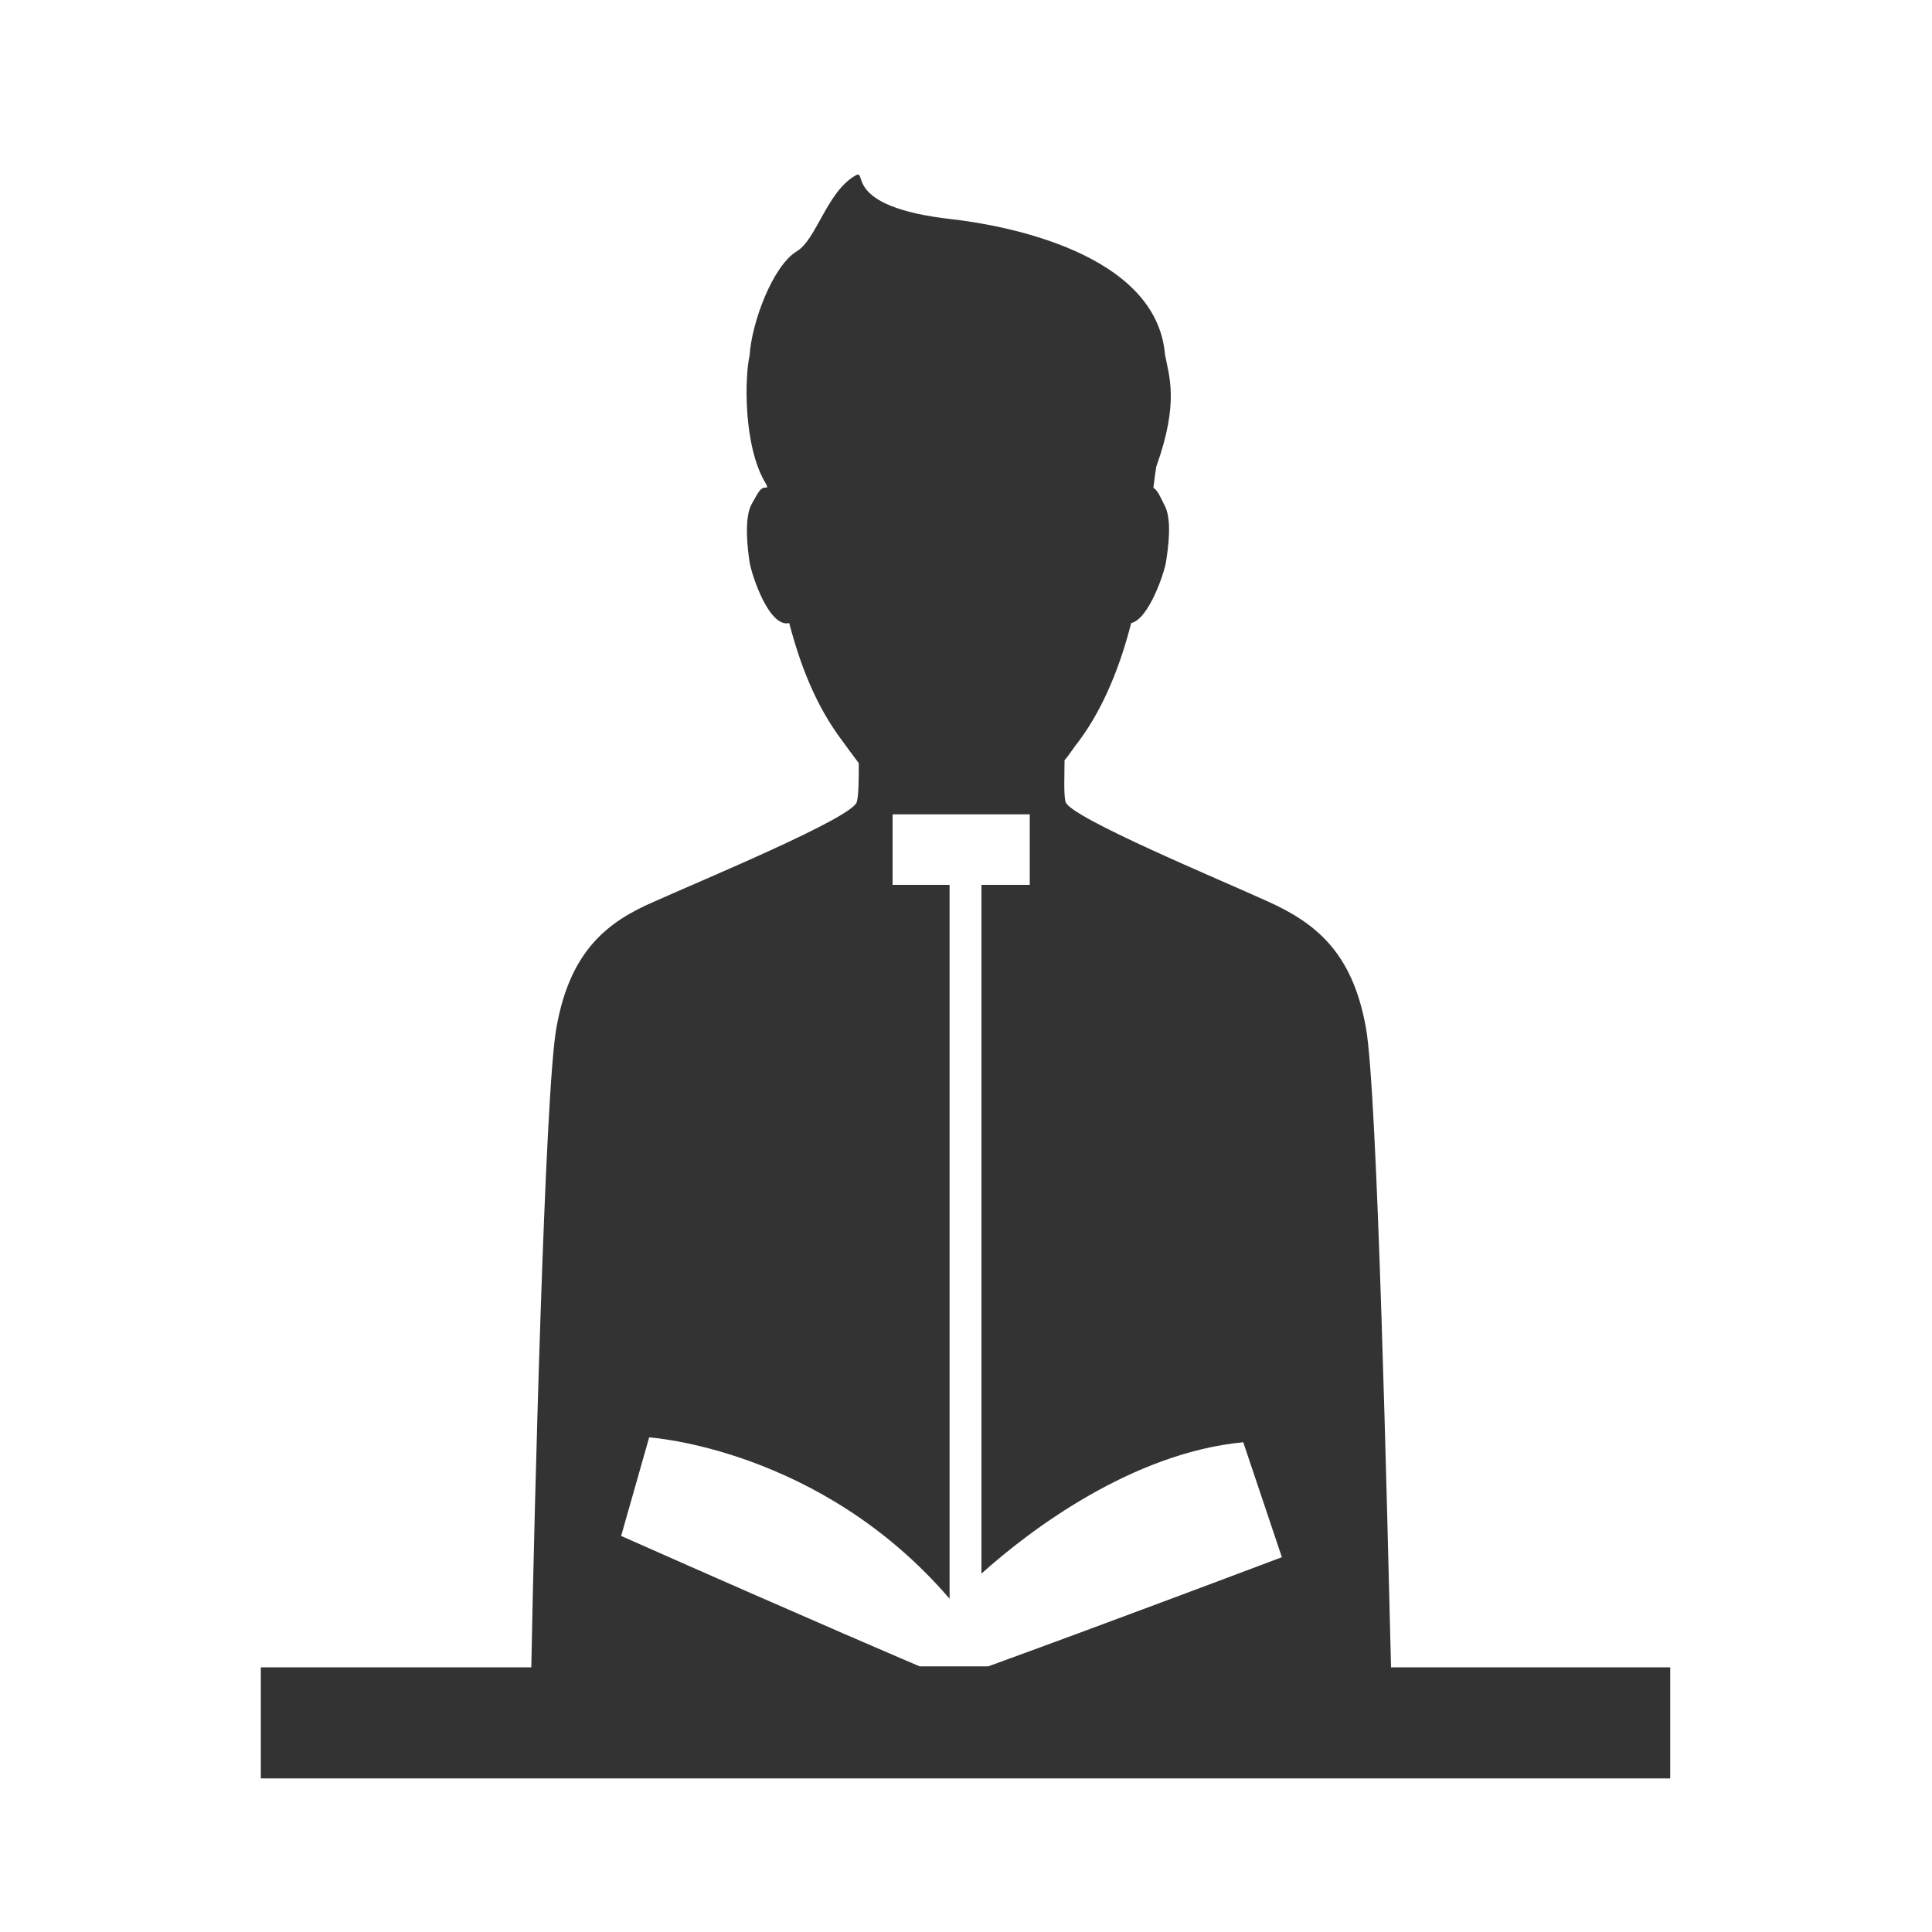
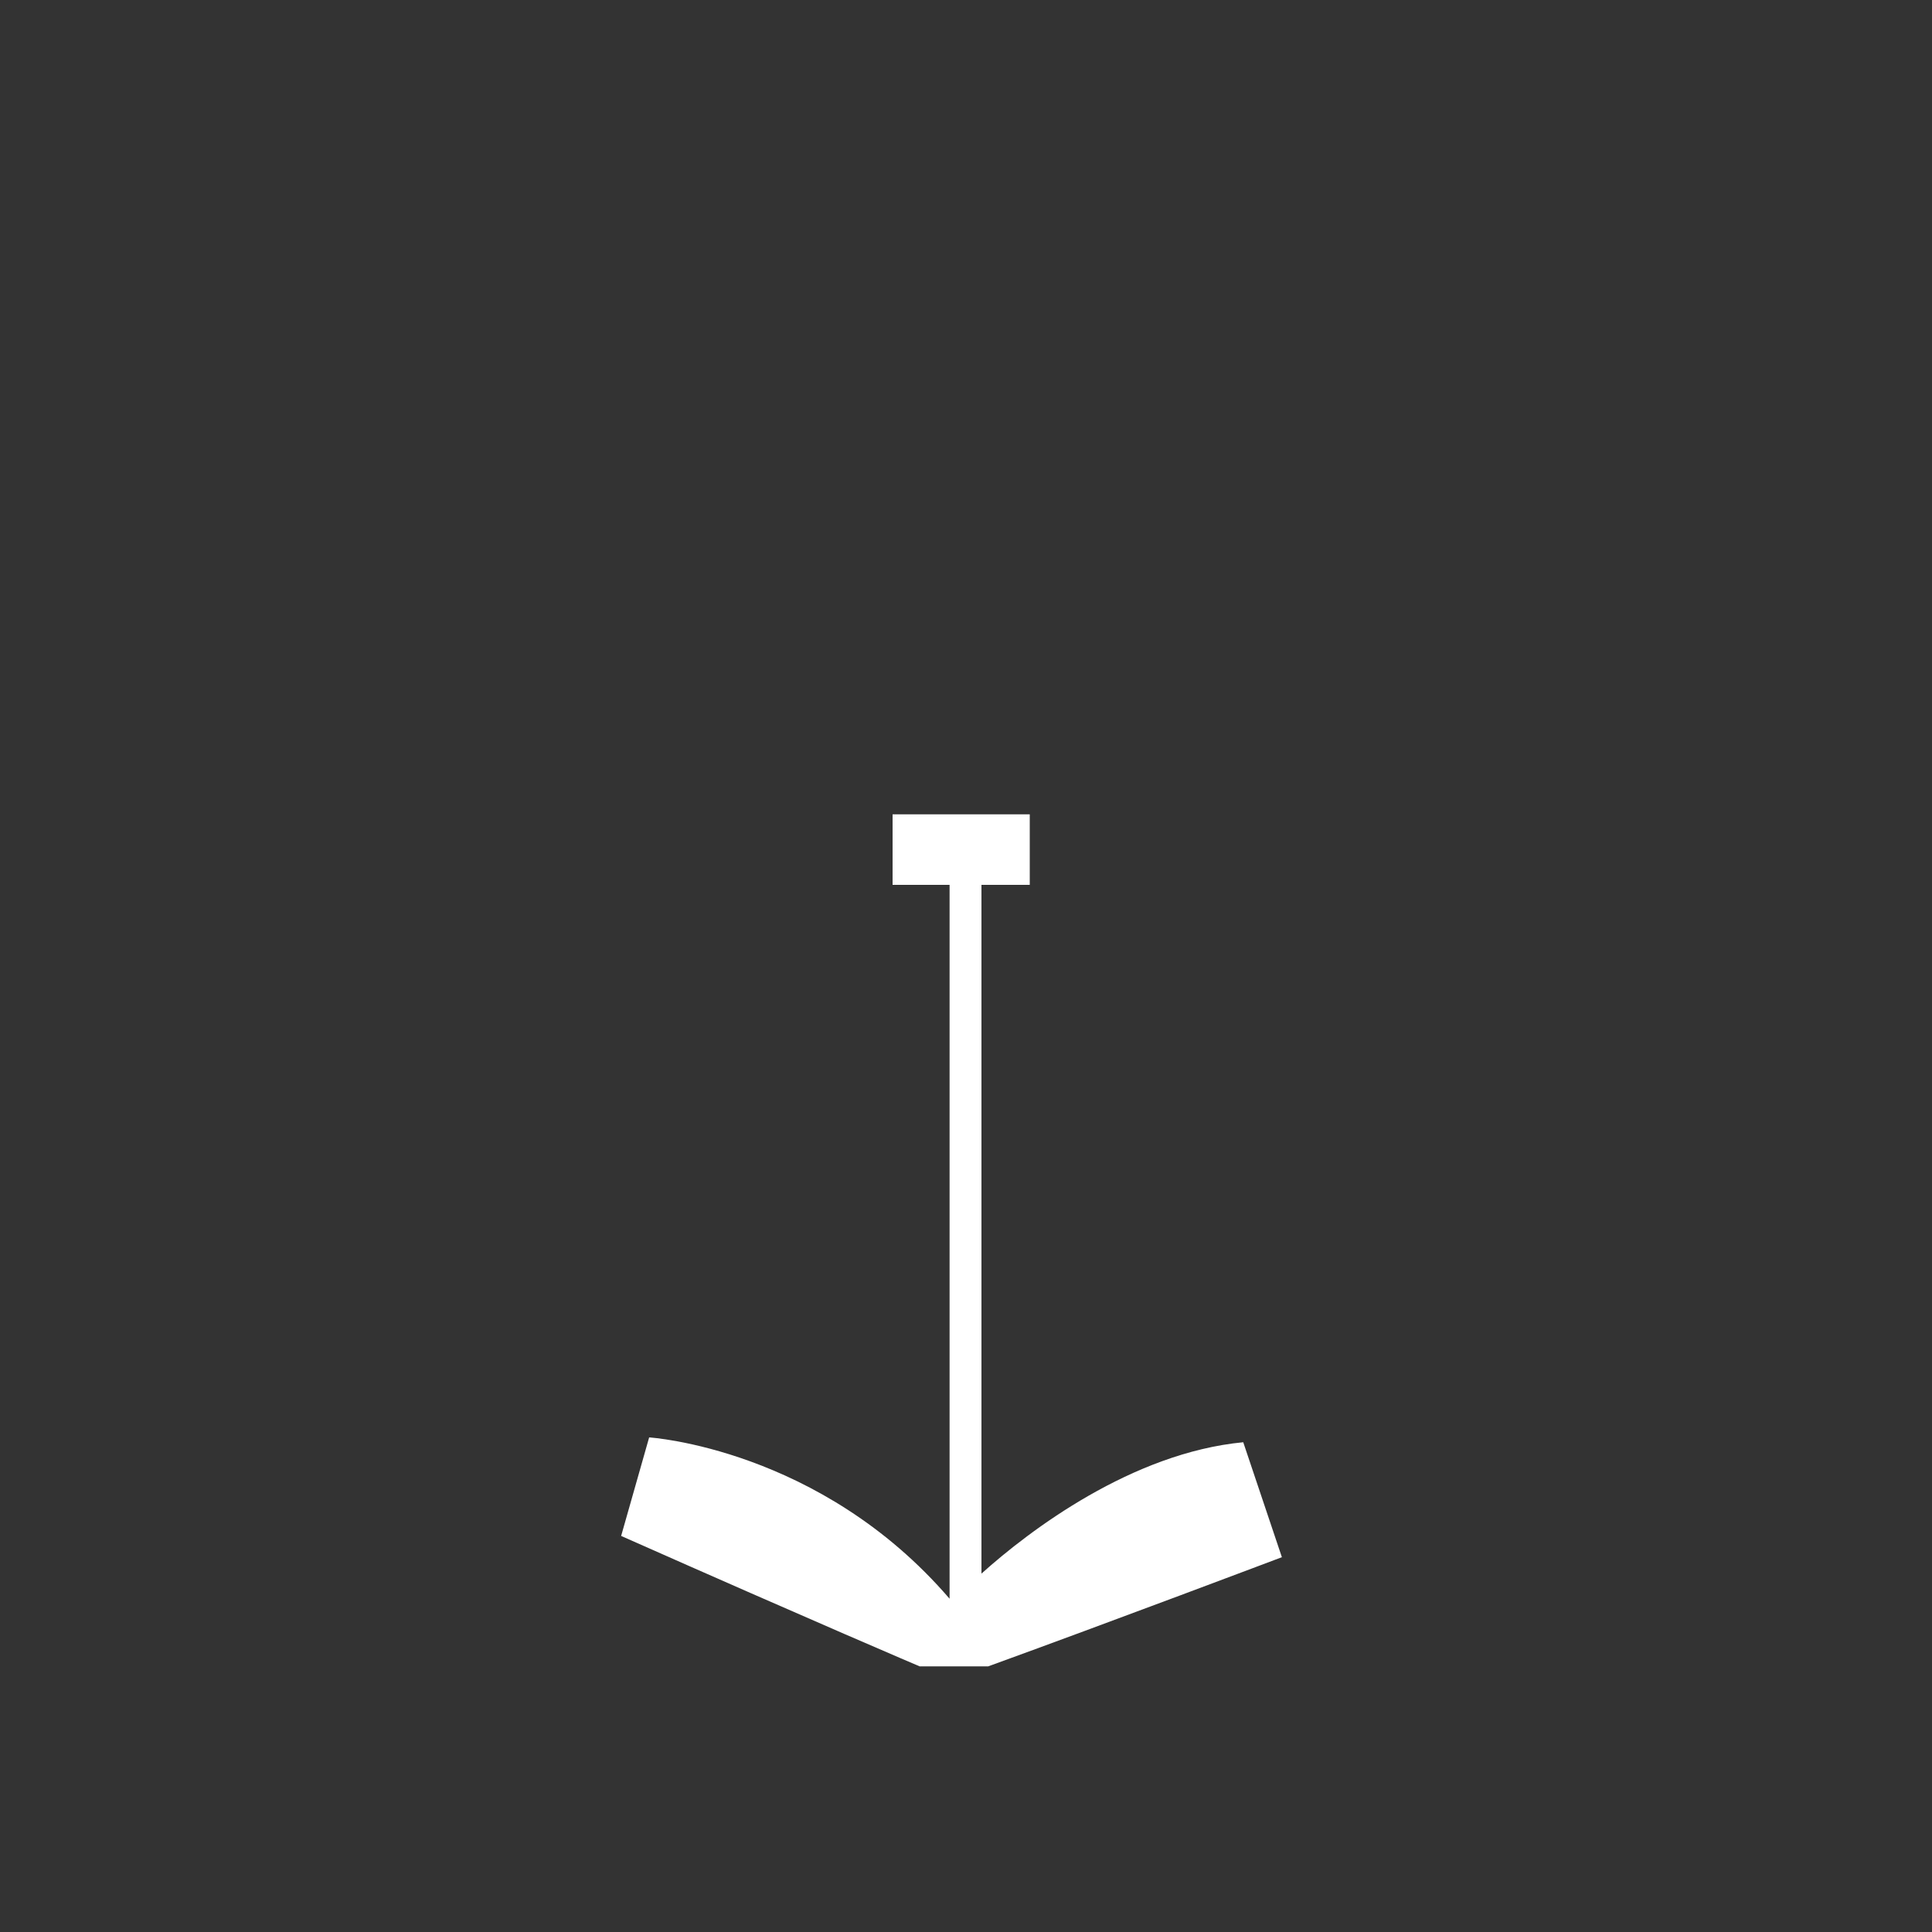
<svg xmlns="http://www.w3.org/2000/svg" version="1.1" x="0px" y="0px" viewBox="0 0 200 200" style="enable-background:new 0 0 200 200;" xml:space="preserve">
  <rect x="0" y="0" width="200" height="200" fill="#333333" stroke="none" />
  <style type="text/css">
	.st0{fill:#FFFFFF;}
</style>
  <g id="レイヤー_2">
</g>
  <g id="レイヤー_1">
    <g>
      <path class="st0" d="M101.6,162.9V91.6h5v-7.3H92.4v7.3h5.9v73.9c-13.4-15.6-31.1-16.7-31.1-16.7L64.3,159    c20.3,9,30.9,13.5,30.9,13.5h7.1c12.4-4.5,30.4-11.3,30.4-11.3l-4-11.9C117.2,150.4,106.6,158.4,101.6,162.9z" />
-       <path class="st0" d="M0,0v200h200V0H0z M172.9,184.1H27v-11.5h28c0.3-15.9,1.4-59.7,2.6-66.2c1.4-8,5.3-11,10.2-13.1    c4.9-2.2,20.6-8.7,20.9-10.3c0.2-0.8,0.2-2.4,0.2-4c-0.6-0.8-1.2-1.6-1.7-2.3c-2.8-3.7-4.4-8-5.5-12.2c-2.1,0.5-3.9-5-4.1-6.3    c-0.2-1.3-0.6-4.5,0.2-6c0.6-1,0.9-1.9,1.6-1.7c0-0.1,0-0.3-0.1-0.4c-2.4-3.9-2.2-11.2-1.7-13.3c0.2-3.4,2.4-9.3,4.9-10.8    c2-1.2,3.1-6.1,6-7.8c1.5-0.9-1.7,3.2,10.1,4.5c5.2,0.6,21.1,3.4,22,14c0.4,2.2,1.5,4.9-0.9,11.6c-0.1,0.6-0.2,1.3-0.3,2.2    c0.4,0.2,0.7,0.9,1.1,1.7c0.9,1.5,0.4,4.7,0.2,6c-0.2,1.2-1.8,5.9-3.6,6.3c-1.1,4.3-2.8,8.7-5.4,12.2c-0.5,0.6-0.9,1.3-1.5,2    c0,1.6-0.1,3.5,0.1,4.3c0.4,1.6,16.1,8.1,20.9,10.3c4.9,2.2,8.8,5.2,10.2,13.1c1.2,6.5,2.2,50.3,2.6,66.2h28.9V184.1z" />
    </g>
  </g>
</svg>